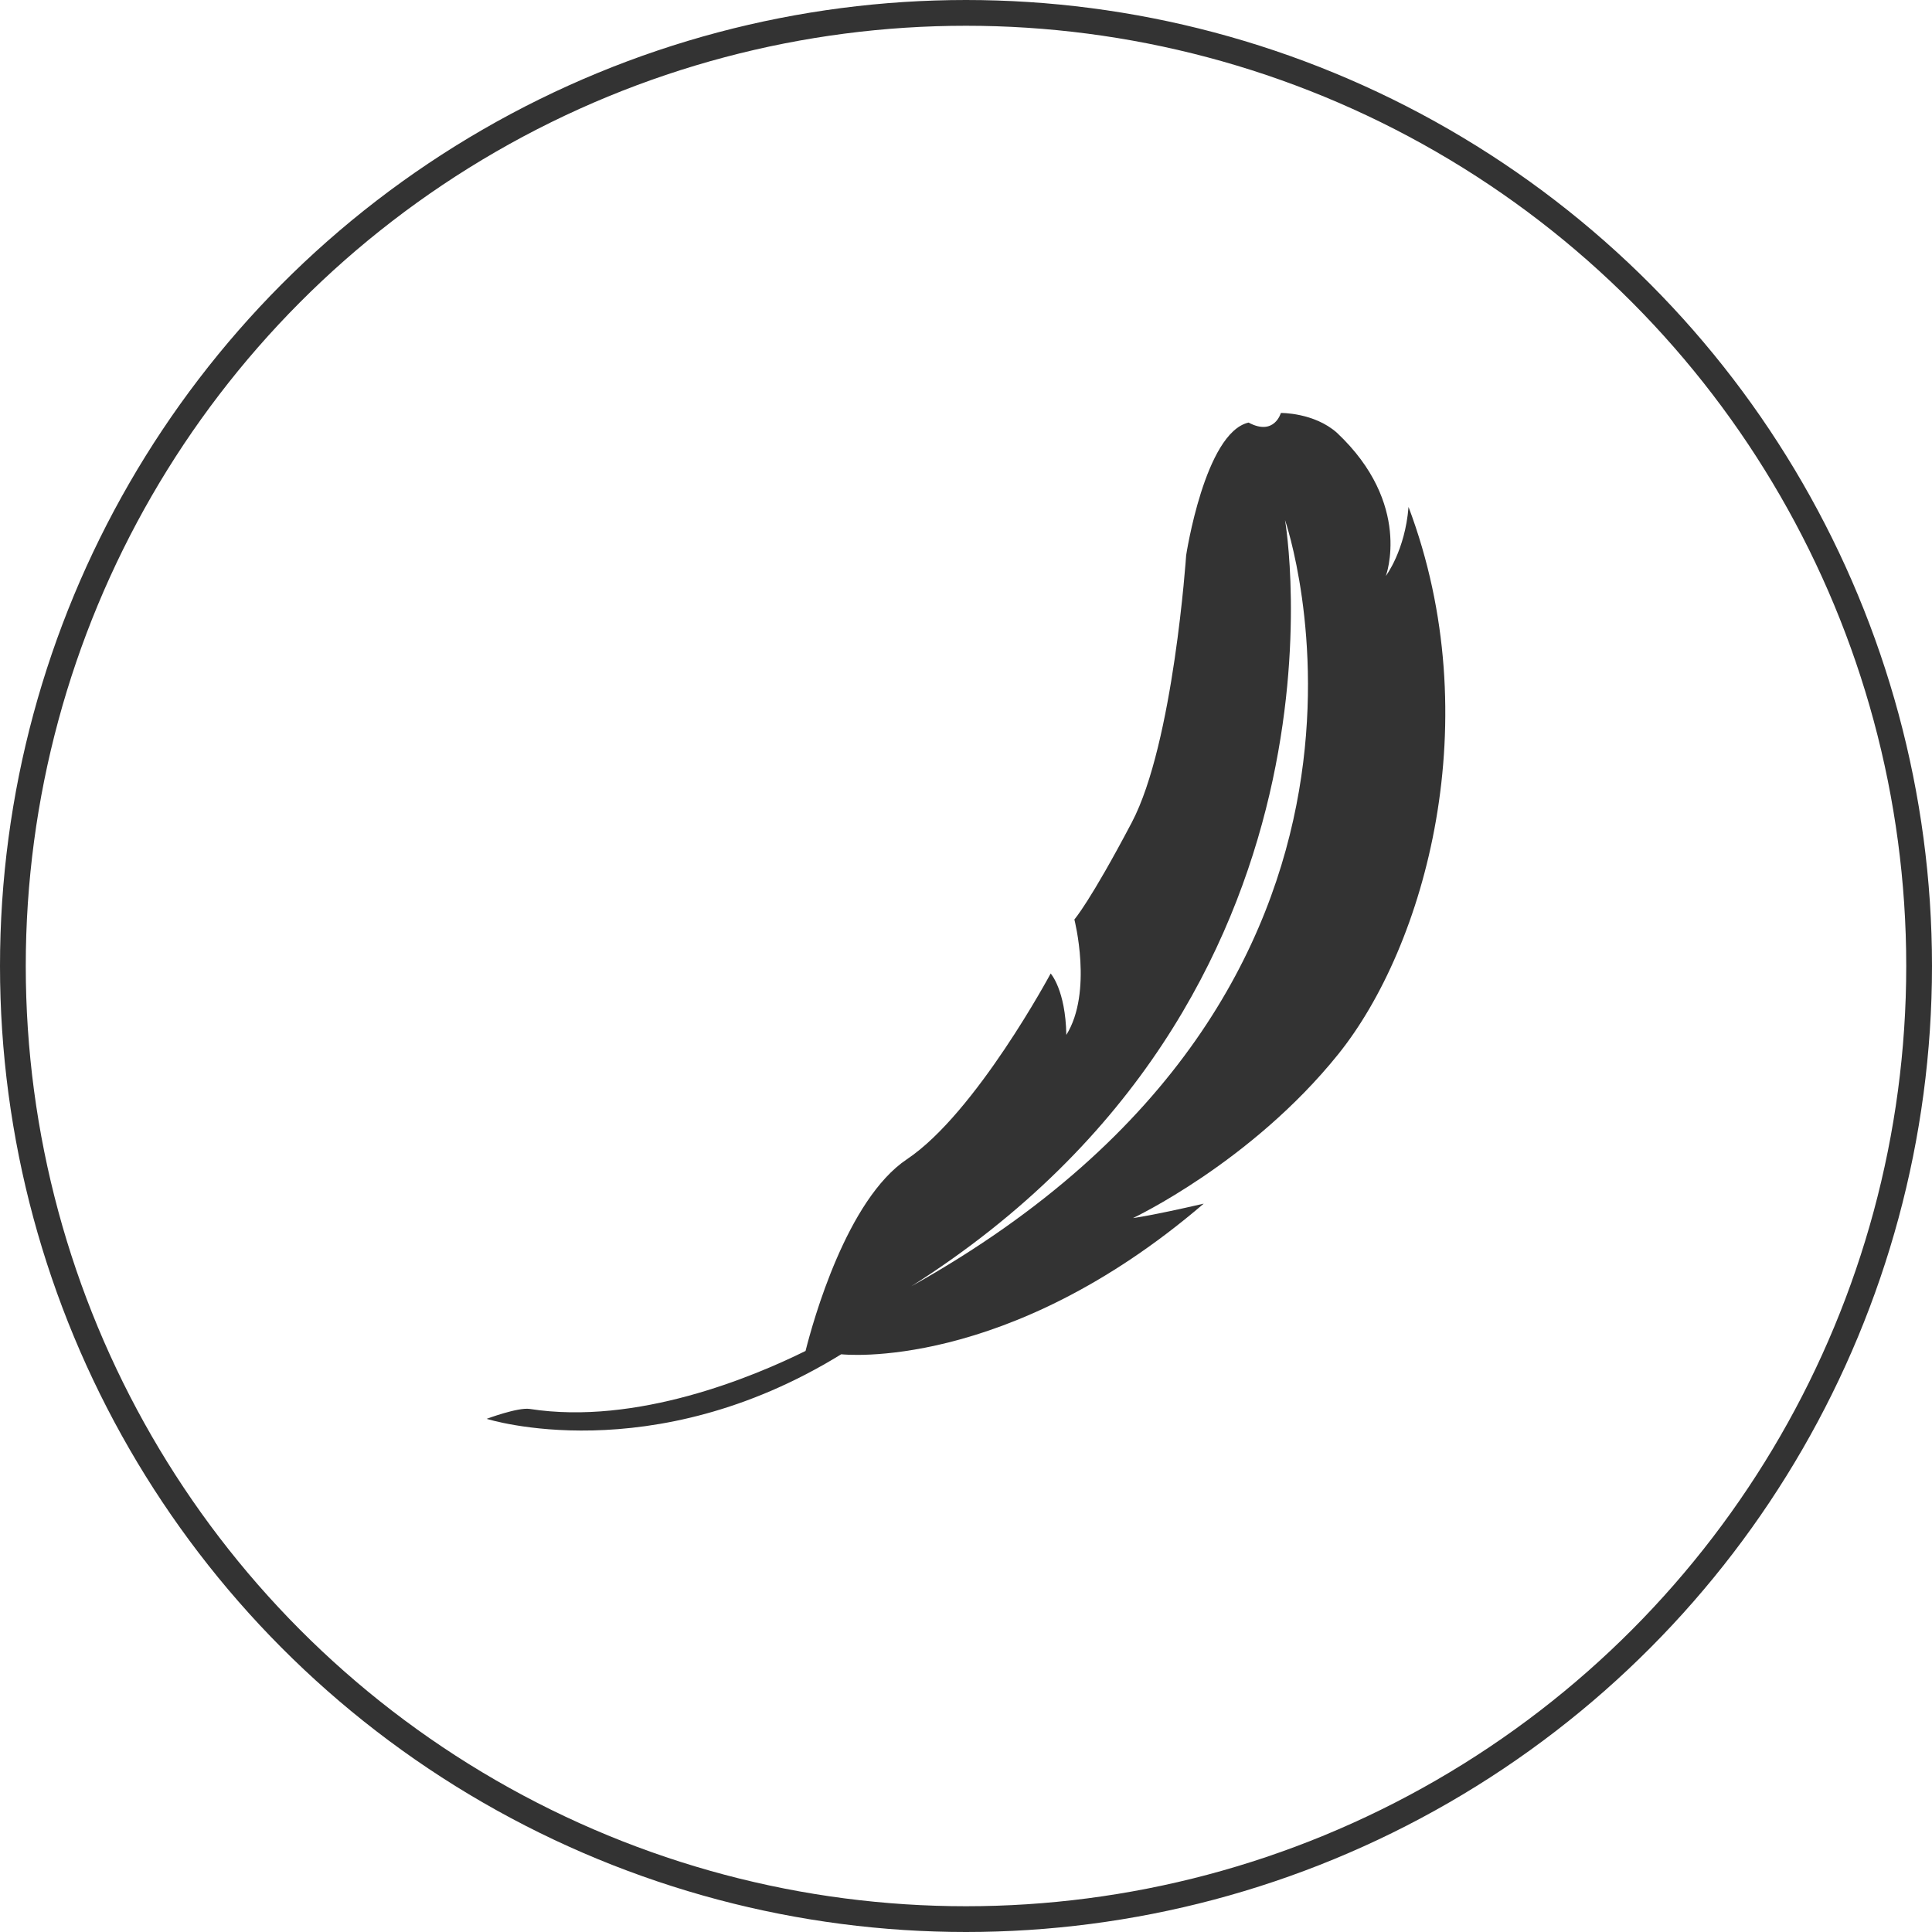
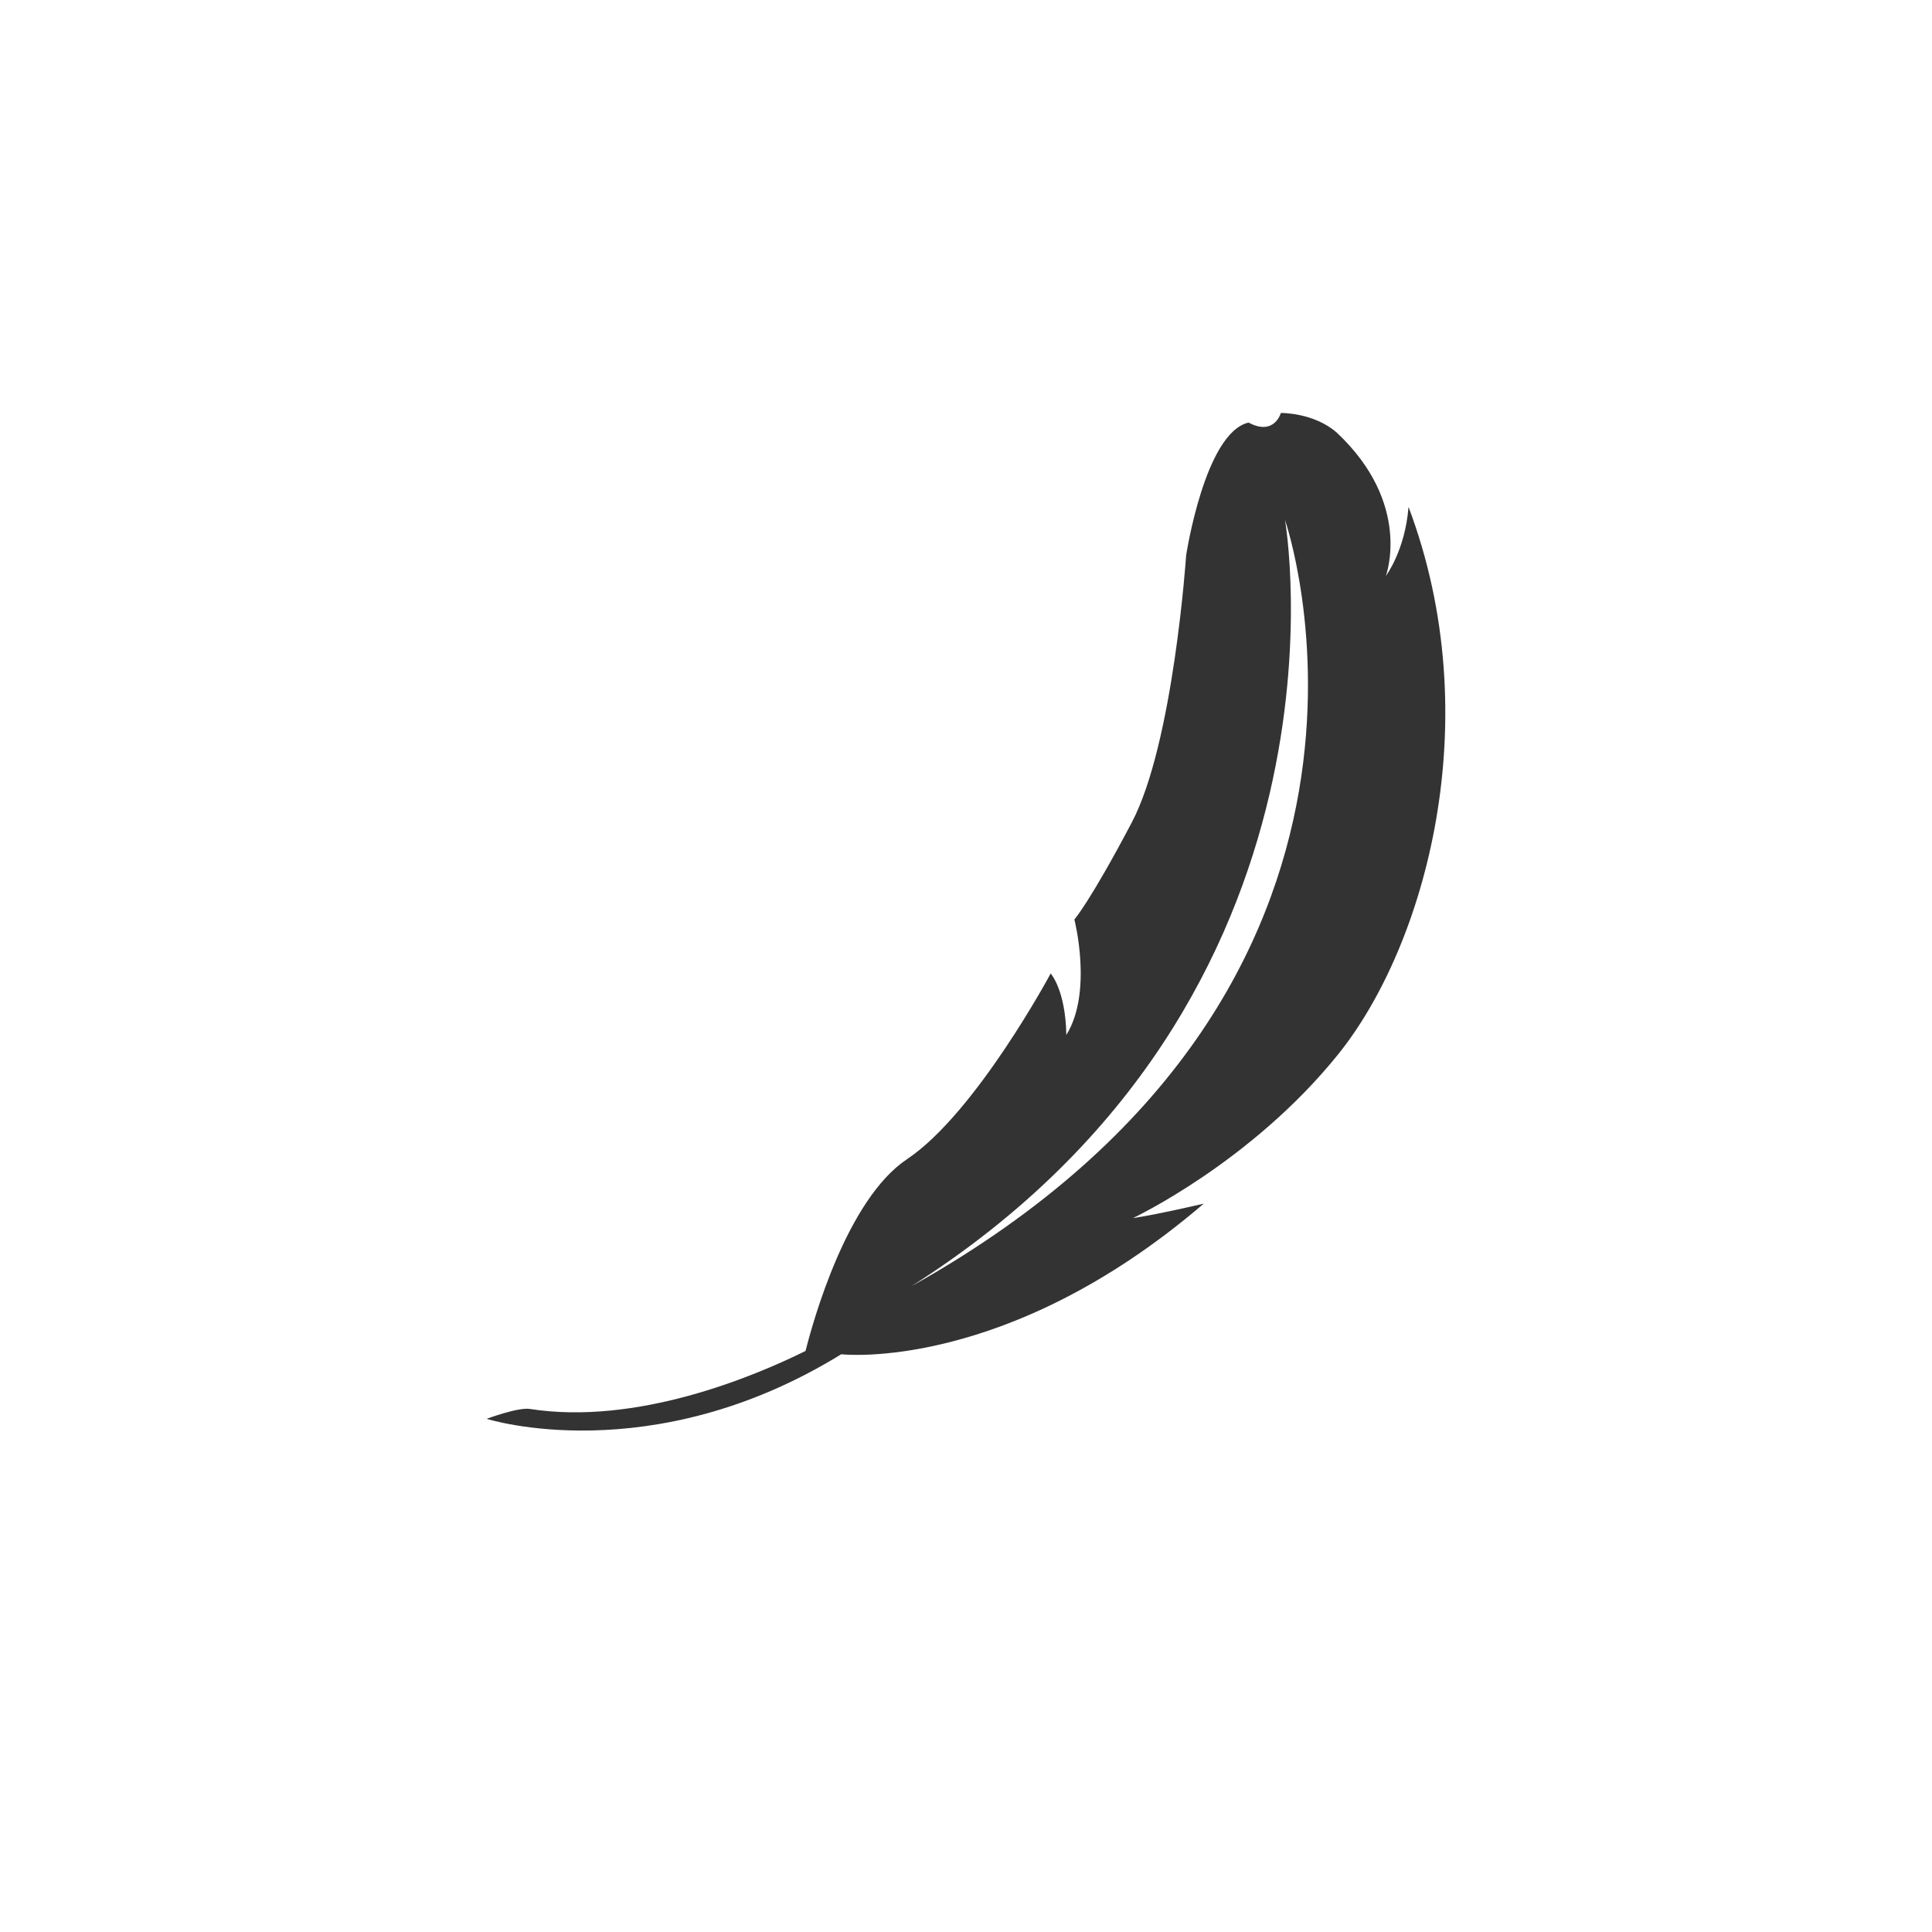
<svg xmlns="http://www.w3.org/2000/svg" width="75" height="75" viewBox="0 0 75 75" fill="none">
-   <circle cx="37.5" cy="37.5" r="37" stroke="#333333" />
  <path d="M35.377 49.933C53.107 38.687 49.884 20.187 49.884 20.187C49.884 20.187 56.167 38.311 35.377 49.933ZM54.679 19.681C54.543 21.382 53.798 22.359 53.798 22.359C53.798 22.359 54.848 19.57 51.896 16.797C51.009 16.012 49.723 16.031 49.723 16.031C49.723 16.031 49.471 16.941 48.469 16.404C46.771 16.795 46.046 21.558 46.046 21.558C46.046 21.558 45.557 28.847 43.936 31.927C42.313 35.008 41.707 35.694 41.707 35.694C41.707 35.694 42.432 38.51 41.395 40.175C41.364 38.425 40.787 37.791 40.787 37.791C40.787 37.791 37.882 43.213 35.209 45C32.873 46.561 31.565 51.278 31.271 52.444C29.24 53.448 24.722 55.34 20.567 54.695C20.104 54.624 18.893 55.079 18.893 55.079C18.893 55.079 25.282 57.115 32.654 52.574H32.674C32.674 52.574 39.065 53.293 46.728 46.726C44.642 47.206 43.983 47.285 43.983 47.285C43.983 47.285 48.569 45.127 51.946 40.93C55.326 36.733 57.792 27.94 54.68 19.681" fill="#333333" />
</svg>